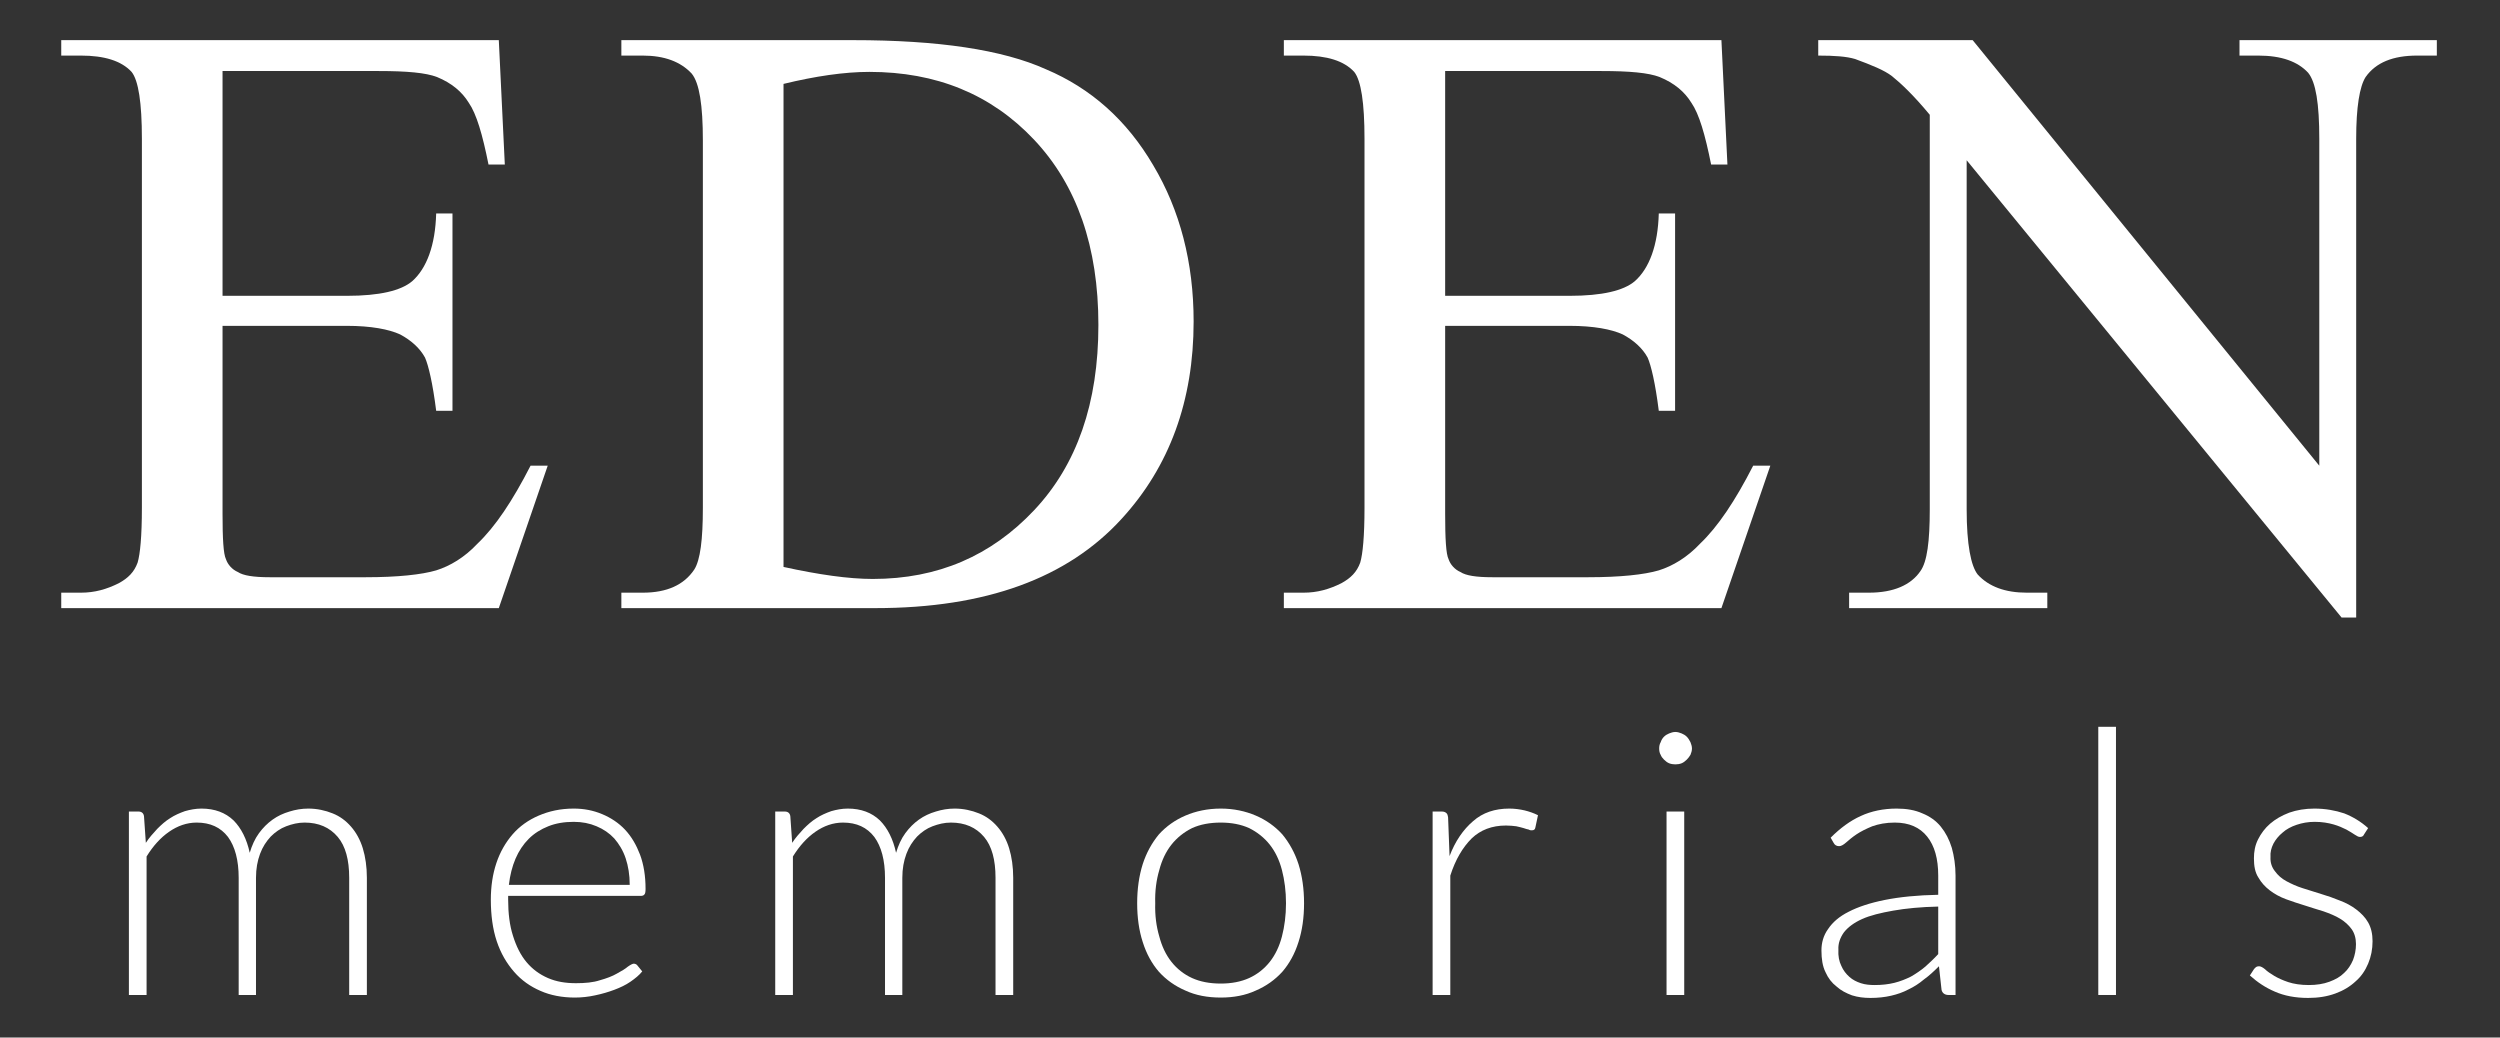
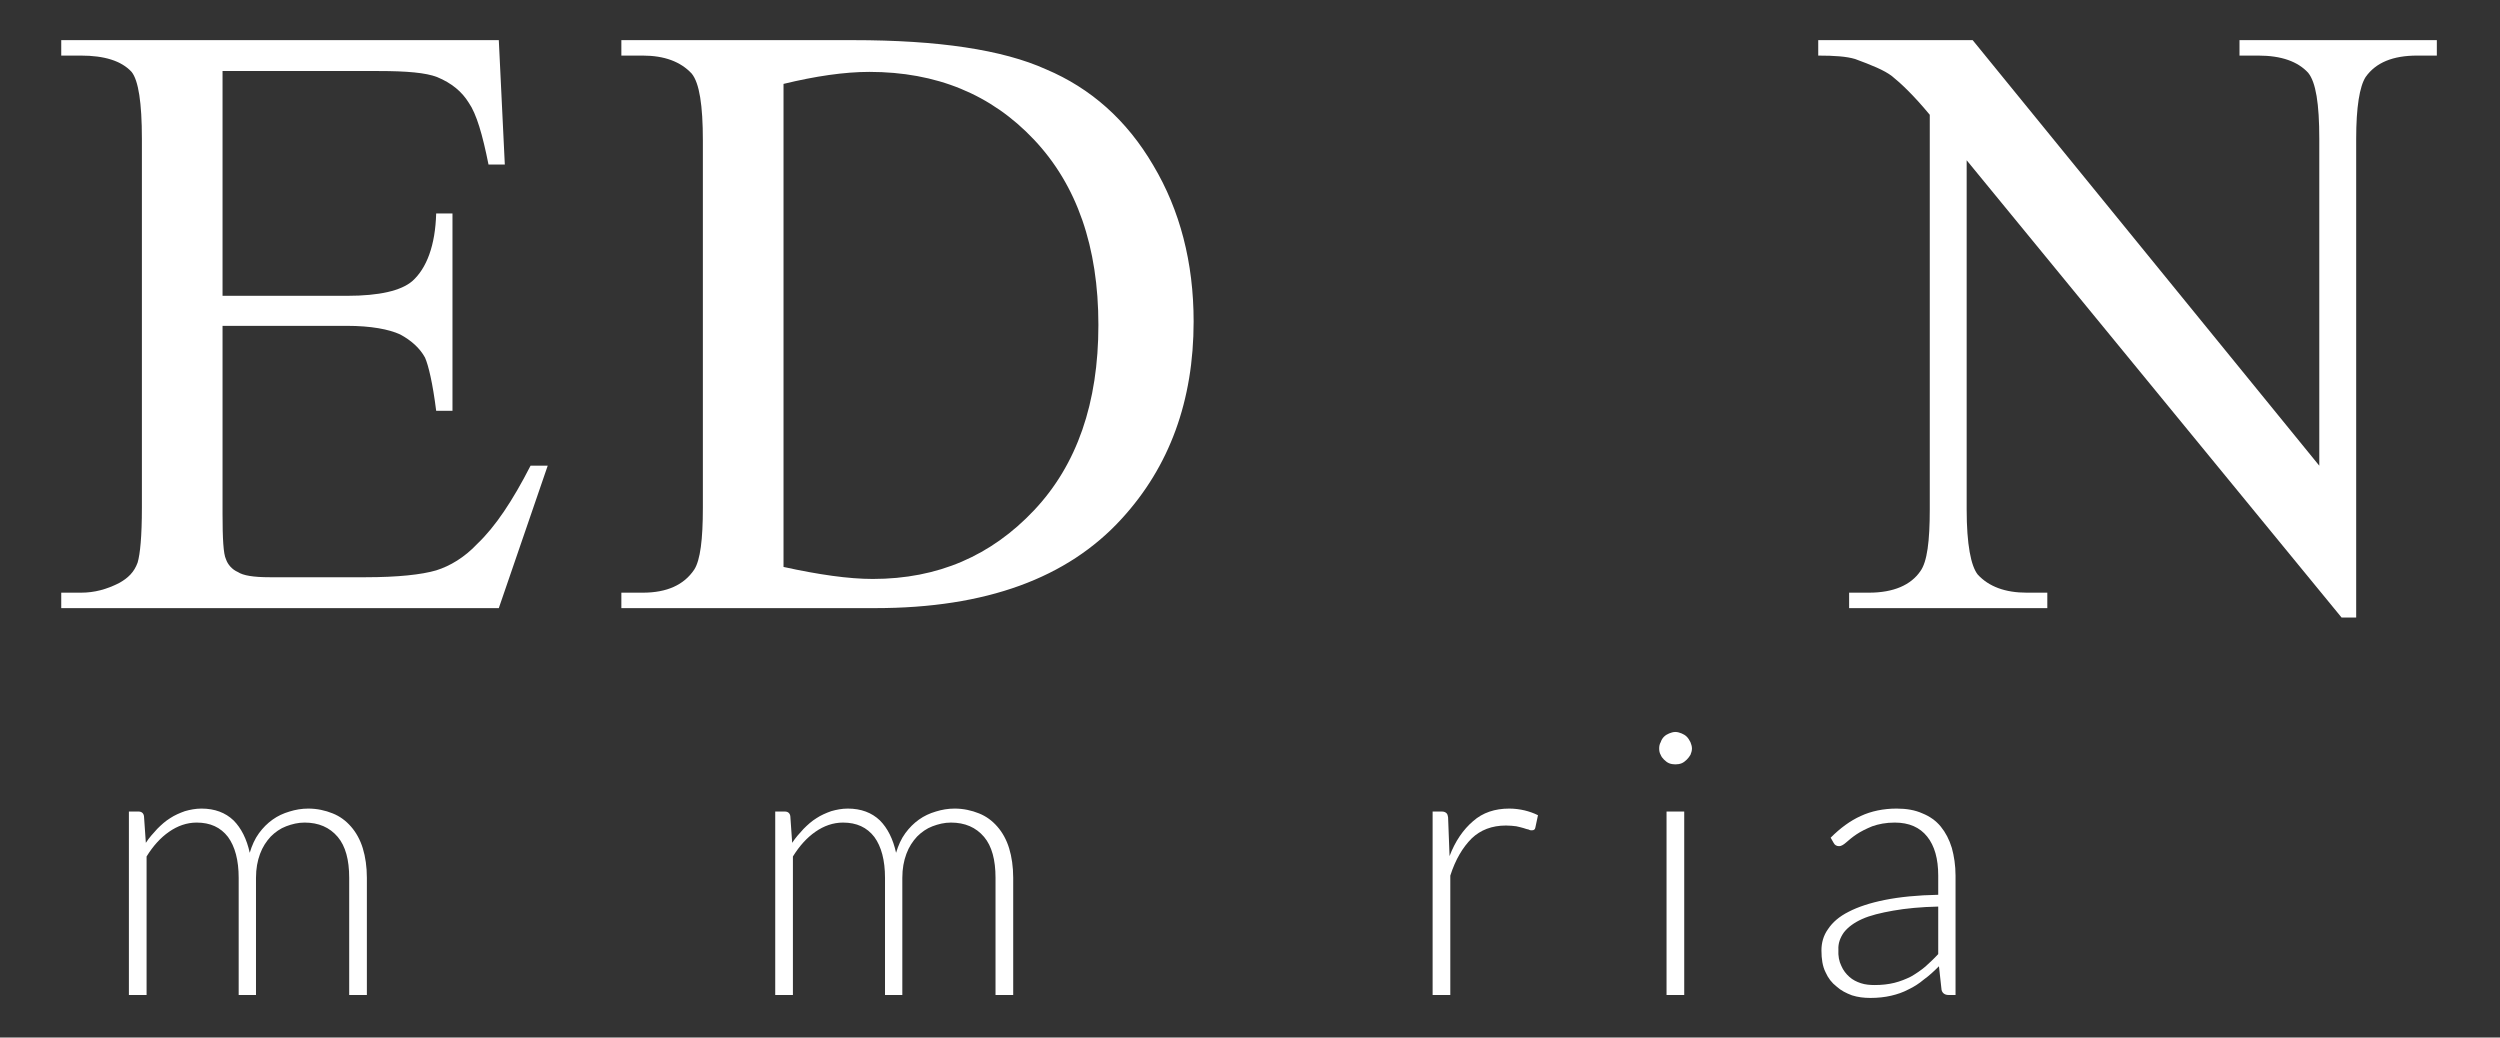
<svg xmlns="http://www.w3.org/2000/svg" xmlns:ns1="http://www.serif.com/" width="100%" height="100%" viewBox="0 0 400 166" version="1.1" xml:space="preserve" style="fill-rule:evenodd;clip-rule:evenodd;stroke-linejoin:round;stroke-miterlimit:2;">
  <rect x="0" y="0" width="400" height="166" fill="#333333" stroke="none" />
  <rect id="Artboard1" x="0" y="0" width="400" height="166" style="fill:none;" />
  <g id="Artboard11" ns1:id="Artboard1">
    <g transform="matrix(1,0,0,1,0,-3.639)">
      <g transform="matrix(0.643,0,0,0.643,9.939,68.214)">
        <g transform="matrix(91.667,0,0,91.667,9.192,147.158)">
          <path d="M0.081,-0L0.081,-0.498L0.107,-0.498C0.116,-0.498 0.121,-0.493 0.122,-0.485L0.127,-0.413C0.136,-0.427 0.147,-0.439 0.158,-0.451C0.169,-0.462 0.18,-0.472 0.193,-0.48C0.205,-0.488 0.219,-0.494 0.233,-0.499C0.247,-0.503 0.262,-0.506 0.278,-0.506C0.314,-0.506 0.343,-0.495 0.365,-0.474C0.386,-0.453 0.401,-0.423 0.409,-0.386C0.415,-0.406 0.423,-0.424 0.434,-0.439C0.445,-0.454 0.457,-0.466 0.471,-0.476C0.485,-0.486 0.5,-0.493 0.517,-0.498C0.533,-0.503 0.55,-0.506 0.568,-0.506C0.592,-0.506 0.614,-0.501 0.634,-0.493C0.654,-0.485 0.67,-0.473 0.684,-0.457C0.698,-0.441 0.709,-0.421 0.716,-0.398C0.723,-0.375 0.727,-0.348 0.727,-0.318L0.727,-0L0.679,-0L0.679,-0.318C0.679,-0.367 0.669,-0.404 0.648,-0.429C0.626,-0.455 0.596,-0.468 0.558,-0.468C0.54,-0.468 0.524,-0.464 0.508,-0.458C0.492,-0.452 0.478,-0.442 0.466,-0.43C0.454,-0.417 0.444,-0.402 0.437,-0.383C0.43,-0.364 0.426,-0.343 0.426,-0.318L0.426,-0L0.379,-0L0.379,-0.318C0.379,-0.366 0.369,-0.403 0.35,-0.429C0.33,-0.455 0.302,-0.468 0.265,-0.468C0.238,-0.468 0.213,-0.459 0.19,-0.443C0.167,-0.427 0.147,-0.405 0.129,-0.376L0.129,-0L0.081,-0Z" style="fill:white;fill-rule:nonzero;" />
        </g>
        <g transform="matrix(91.667,0,0,91.667,102.646,147.158)">
-           <path d="M0.269,-0.506C0.297,-0.506 0.322,-0.501 0.346,-0.491C0.37,-0.481 0.391,-0.467 0.408,-0.449C0.426,-0.43 0.439,-0.407 0.449,-0.381C0.459,-0.354 0.464,-0.323 0.464,-0.288C0.464,-0.28 0.463,-0.275 0.461,-0.273C0.459,-0.27 0.455,-0.269 0.451,-0.269L0.091,-0.269L0.091,-0.259C0.091,-0.222 0.095,-0.189 0.104,-0.161C0.113,-0.132 0.125,-0.108 0.141,-0.089C0.157,-0.07 0.176,-0.056 0.199,-0.046C0.222,-0.036 0.247,-0.032 0.275,-0.032C0.3,-0.032 0.322,-0.034 0.34,-0.04C0.358,-0.045 0.374,-0.051 0.386,-0.058C0.399,-0.065 0.409,-0.071 0.416,-0.077C0.423,-0.082 0.429,-0.085 0.432,-0.085C0.436,-0.085 0.44,-0.083 0.442,-0.08L0.455,-0.064C0.447,-0.054 0.436,-0.045 0.423,-0.036C0.41,-0.027 0.395,-0.02 0.379,-0.014C0.363,-0.008 0.346,-0.003 0.327,0.001C0.309,0.005 0.29,0.007 0.272,0.007C0.238,0.007 0.206,0.001 0.179,-0.011C0.151,-0.023 0.127,-0.04 0.107,-0.063C0.087,-0.086 0.071,-0.113 0.06,-0.146C0.049,-0.179 0.044,-0.217 0.044,-0.259C0.044,-0.295 0.049,-0.328 0.059,-0.358C0.069,-0.388 0.084,-0.414 0.103,-0.436C0.122,-0.458 0.146,-0.475 0.174,-0.487C0.202,-0.499 0.233,-0.506 0.269,-0.506ZM0.269,-0.47C0.243,-0.47 0.22,-0.466 0.2,-0.458C0.18,-0.45 0.162,-0.439 0.147,-0.424C0.132,-0.409 0.12,-0.391 0.111,-0.37C0.102,-0.349 0.096,-0.325 0.093,-0.299L0.421,-0.299C0.421,-0.326 0.417,-0.35 0.41,-0.371C0.403,-0.392 0.392,-0.41 0.379,-0.425C0.366,-0.439 0.35,-0.45 0.331,-0.458C0.312,-0.466 0.292,-0.47 0.269,-0.47Z" style="fill:white;fill-rule:nonzero;" />
-         </g>
+           </g>
        <g transform="matrix(91.667,0,0,91.667,170.021,147.158)">
          <path d="M0.081,-0L0.081,-0.498L0.107,-0.498C0.116,-0.498 0.121,-0.493 0.122,-0.485L0.127,-0.413C0.136,-0.427 0.147,-0.439 0.158,-0.451C0.169,-0.462 0.18,-0.472 0.193,-0.48C0.205,-0.488 0.219,-0.494 0.233,-0.499C0.247,-0.503 0.262,-0.506 0.278,-0.506C0.314,-0.506 0.343,-0.495 0.365,-0.474C0.386,-0.453 0.401,-0.423 0.409,-0.386C0.415,-0.406 0.423,-0.424 0.434,-0.439C0.445,-0.454 0.457,-0.466 0.471,-0.476C0.485,-0.486 0.5,-0.493 0.517,-0.498C0.533,-0.503 0.55,-0.506 0.568,-0.506C0.592,-0.506 0.614,-0.501 0.634,-0.493C0.654,-0.485 0.67,-0.473 0.684,-0.457C0.698,-0.441 0.709,-0.421 0.716,-0.398C0.723,-0.375 0.727,-0.348 0.727,-0.318L0.727,-0L0.679,-0L0.679,-0.318C0.679,-0.367 0.669,-0.404 0.648,-0.429C0.626,-0.455 0.596,-0.468 0.558,-0.468C0.54,-0.468 0.524,-0.464 0.508,-0.458C0.492,-0.452 0.478,-0.442 0.466,-0.43C0.454,-0.417 0.444,-0.402 0.437,-0.383C0.43,-0.364 0.426,-0.343 0.426,-0.318L0.426,-0L0.379,-0L0.379,-0.318C0.379,-0.366 0.369,-0.403 0.35,-0.429C0.33,-0.455 0.302,-0.468 0.265,-0.468C0.238,-0.468 0.213,-0.459 0.19,-0.443C0.167,-0.427 0.147,-0.405 0.129,-0.376L0.129,-0L0.081,-0Z" style="fill:white;fill-rule:nonzero;" />
        </g>
        <g transform="matrix(91.667,0,0,91.667,263.476,147.158)">
-           <path d="M0.271,-0.506C0.306,-0.506 0.338,-0.499 0.366,-0.487C0.394,-0.475 0.418,-0.458 0.438,-0.436C0.457,-0.413 0.472,-0.386 0.482,-0.355C0.492,-0.323 0.497,-0.288 0.497,-0.249C0.497,-0.21 0.492,-0.175 0.482,-0.144C0.472,-0.112 0.457,-0.085 0.438,-0.063C0.418,-0.041 0.394,-0.024 0.366,-0.012C0.338,0.001 0.306,0.007 0.271,0.007C0.235,0.007 0.203,0.001 0.175,-0.012C0.147,-0.024 0.123,-0.041 0.103,-0.063C0.084,-0.085 0.069,-0.112 0.059,-0.144C0.049,-0.175 0.044,-0.21 0.044,-0.249C0.044,-0.288 0.049,-0.323 0.059,-0.355C0.069,-0.386 0.084,-0.413 0.103,-0.436C0.123,-0.458 0.147,-0.475 0.175,-0.487C0.203,-0.499 0.235,-0.506 0.271,-0.506ZM0.271,-0.031C0.3,-0.031 0.326,-0.036 0.348,-0.046C0.37,-0.056 0.389,-0.071 0.404,-0.09C0.419,-0.109 0.43,-0.132 0.437,-0.159C0.444,-0.186 0.448,-0.216 0.448,-0.249C0.448,-0.282 0.444,-0.312 0.437,-0.339C0.43,-0.366 0.419,-0.389 0.404,-0.408C0.389,-0.427 0.37,-0.442 0.348,-0.453C0.326,-0.463 0.3,-0.468 0.271,-0.468C0.241,-0.468 0.215,-0.463 0.193,-0.453C0.171,-0.442 0.152,-0.427 0.137,-0.408C0.122,-0.389 0.111,-0.366 0.104,-0.339C0.096,-0.312 0.092,-0.282 0.093,-0.249C0.092,-0.216 0.096,-0.186 0.104,-0.159C0.111,-0.132 0.122,-0.109 0.137,-0.09C0.152,-0.071 0.171,-0.056 0.193,-0.046C0.215,-0.036 0.241,-0.031 0.271,-0.031Z" style="fill:white;fill-rule:nonzero;" />
-         </g>
+           </g>
        <g transform="matrix(91.667,0,0,91.667,333.601,147.158)">
          <path d="M0.081,-0L0.081,-0.498L0.106,-0.498C0.112,-0.498 0.116,-0.496 0.118,-0.494C0.121,-0.492 0.122,-0.488 0.123,-0.482L0.127,-0.377C0.142,-0.417 0.164,-0.449 0.191,-0.472C0.217,-0.495 0.25,-0.506 0.289,-0.506C0.304,-0.506 0.318,-0.504 0.331,-0.501C0.343,-0.498 0.355,-0.494 0.367,-0.488L0.36,-0.455C0.359,-0.449 0.356,-0.447 0.35,-0.447C0.348,-0.447 0.345,-0.447 0.342,-0.449C0.338,-0.45 0.333,-0.451 0.328,-0.453C0.322,-0.455 0.316,-0.456 0.308,-0.458C0.3,-0.459 0.29,-0.46 0.28,-0.46C0.242,-0.46 0.211,-0.448 0.187,-0.425C0.163,-0.401 0.143,-0.368 0.129,-0.324L0.129,-0L0.081,-0Z" style="fill:white;fill-rule:nonzero;" />
        </g>
        <g transform="matrix(91.667,0,0,91.667,390.526,147.158)">
          <path d="M0.143,-0.498L0.143,-0L0.095,-0L0.095,-0.498L0.143,-0.498ZM0.164,-0.669C0.164,-0.663 0.162,-0.657 0.16,-0.652C0.157,-0.647 0.154,-0.643 0.15,-0.639C0.146,-0.635 0.141,-0.631 0.136,-0.629C0.131,-0.627 0.125,-0.626 0.119,-0.626C0.113,-0.626 0.107,-0.627 0.102,-0.629C0.097,-0.631 0.092,-0.635 0.088,-0.639C0.084,-0.643 0.081,-0.647 0.079,-0.652C0.076,-0.657 0.075,-0.663 0.075,-0.669C0.075,-0.675 0.076,-0.681 0.079,-0.686C0.081,-0.692 0.084,-0.697 0.088,-0.701C0.092,-0.705 0.097,-0.708 0.102,-0.71C0.107,-0.712 0.113,-0.714 0.119,-0.714C0.125,-0.714 0.131,-0.712 0.136,-0.71C0.141,-0.708 0.146,-0.705 0.15,-0.701C0.154,-0.697 0.157,-0.692 0.16,-0.686C0.162,-0.681 0.164,-0.675 0.164,-0.669Z" style="fill:white;fill-rule:nonzero;" />
        </g>
        <g transform="matrix(91.667,0,0,91.667,432.83,147.158)">
          <path d="M0.399,-0C0.389,-0 0.382,-0.005 0.38,-0.014L0.373,-0.078C0.359,-0.064 0.346,-0.052 0.332,-0.042C0.319,-0.031 0.305,-0.022 0.29,-0.015C0.275,-0.007 0.26,-0.002 0.243,0.002C0.226,0.006 0.207,0.008 0.187,0.008C0.169,0.008 0.153,0.006 0.137,0.001C0.121,-0.005 0.107,-0.012 0.095,-0.023C0.082,-0.033 0.072,-0.046 0.065,-0.062C0.057,-0.078 0.054,-0.098 0.054,-0.121C0.054,-0.141 0.059,-0.161 0.072,-0.179C0.084,-0.197 0.102,-0.213 0.128,-0.226C0.153,-0.239 0.186,-0.25 0.226,-0.258C0.266,-0.266 0.315,-0.271 0.371,-0.272L0.371,-0.324C0.371,-0.37 0.361,-0.405 0.341,-0.43C0.321,-0.455 0.292,-0.468 0.253,-0.468C0.229,-0.468 0.209,-0.464 0.192,-0.458C0.175,-0.451 0.161,-0.444 0.149,-0.436C0.137,-0.428 0.128,-0.42 0.121,-0.414C0.113,-0.407 0.107,-0.404 0.102,-0.404C0.095,-0.404 0.09,-0.407 0.087,-0.413L0.079,-0.427C0.105,-0.453 0.132,-0.473 0.161,-0.486C0.189,-0.499 0.222,-0.506 0.258,-0.506C0.285,-0.506 0.308,-0.502 0.328,-0.493C0.348,-0.485 0.365,-0.473 0.378,-0.457C0.391,-0.441 0.401,-0.422 0.408,-0.399C0.414,-0.377 0.418,-0.352 0.418,-0.324L0.418,-0L0.399,-0ZM0.199,-0.027C0.218,-0.027 0.236,-0.029 0.252,-0.033C0.268,-0.037 0.283,-0.043 0.297,-0.05C0.311,-0.058 0.324,-0.067 0.336,-0.077C0.347,-0.087 0.359,-0.098 0.371,-0.111L0.371,-0.24C0.324,-0.239 0.283,-0.235 0.249,-0.229C0.215,-0.223 0.186,-0.216 0.164,-0.206C0.142,-0.196 0.126,-0.184 0.115,-0.17C0.105,-0.156 0.099,-0.14 0.1,-0.123C0.099,-0.106 0.102,-0.091 0.108,-0.079C0.113,-0.067 0.121,-0.057 0.13,-0.049C0.139,-0.041 0.149,-0.036 0.161,-0.032C0.173,-0.028 0.186,-0.027 0.199,-0.027Z" style="fill:white;fill-rule:nonzero;" />
        </g>
        <g transform="matrix(91.667,0,0,91.667,497.959,147.158)">
-           <rect x="0.095" y="-0.728" width="0.048" height="0.728" style="fill:white;fill-rule:nonzero;" />
-         </g>
+           </g>
        <g transform="matrix(91.667,0,0,91.667,540.263,147.158)">
-           <path d="M0.355,-0.436C0.353,-0.431 0.349,-0.429 0.344,-0.429C0.34,-0.429 0.336,-0.431 0.33,-0.435C0.324,-0.439 0.316,-0.444 0.307,-0.449C0.297,-0.454 0.286,-0.459 0.272,-0.463C0.258,-0.467 0.241,-0.47 0.221,-0.47C0.203,-0.47 0.187,-0.467 0.172,-0.462C0.157,-0.457 0.144,-0.45 0.134,-0.441C0.123,-0.432 0.115,-0.422 0.109,-0.411C0.103,-0.399 0.1,-0.387 0.101,-0.375C0.1,-0.359 0.105,-0.346 0.113,-0.336C0.121,-0.325 0.131,-0.316 0.144,-0.309C0.157,-0.302 0.172,-0.295 0.188,-0.29C0.205,-0.285 0.222,-0.279 0.239,-0.274C0.256,-0.269 0.273,-0.263 0.29,-0.256C0.306,-0.25 0.321,-0.242 0.334,-0.232C0.347,-0.222 0.358,-0.211 0.366,-0.197C0.374,-0.183 0.378,-0.166 0.378,-0.146C0.378,-0.124 0.374,-0.104 0.366,-0.085C0.358,-0.066 0.347,-0.05 0.332,-0.037C0.317,-0.023 0.299,-0.012 0.277,-0.004C0.255,0.004 0.231,0.008 0.203,0.008C0.168,0.008 0.138,0.002 0.113,-0.009C0.087,-0.02 0.065,-0.035 0.045,-0.053L0.056,-0.07C0.058,-0.072 0.059,-0.074 0.062,-0.076C0.064,-0.077 0.066,-0.078 0.07,-0.078C0.074,-0.078 0.08,-0.075 0.086,-0.07C0.092,-0.064 0.101,-0.058 0.111,-0.052C0.121,-0.046 0.134,-0.04 0.149,-0.035C0.164,-0.03 0.183,-0.027 0.205,-0.027C0.226,-0.027 0.245,-0.03 0.261,-0.036C0.277,-0.042 0.29,-0.049 0.301,-0.06C0.311,-0.069 0.319,-0.081 0.325,-0.095C0.33,-0.108 0.333,-0.123 0.333,-0.138C0.333,-0.154 0.329,-0.168 0.321,-0.179C0.313,-0.19 0.303,-0.199 0.29,-0.207C0.277,-0.215 0.262,-0.221 0.245,-0.227C0.229,-0.232 0.212,-0.237 0.194,-0.243C0.177,-0.248 0.16,-0.254 0.143,-0.26C0.127,-0.266 0.112,-0.274 0.099,-0.284C0.086,-0.294 0.076,-0.305 0.068,-0.319C0.059,-0.333 0.056,-0.35 0.056,-0.371C0.056,-0.389 0.059,-0.406 0.067,-0.422C0.075,-0.438 0.086,-0.453 0.1,-0.465C0.114,-0.477 0.131,-0.487 0.152,-0.495C0.172,-0.502 0.195,-0.506 0.22,-0.506C0.25,-0.506 0.277,-0.501 0.301,-0.493C0.324,-0.484 0.346,-0.471 0.366,-0.453L0.355,-0.436Z" style="fill:white;fill-rule:nonzero;" />
-         </g>
+           </g>
      </g>
      <g transform="matrix(0.969,0,0,0.969,-169.668,64.595)">
        <g transform="matrix(141.667,0,0,141.667,182.233,37.506)">
          <path d="M0.209,-0.626L0.209,-0.364L0.354,-0.364C0.392,-0.364 0.417,-0.37 0.43,-0.381C0.447,-0.396 0.457,-0.423 0.458,-0.46L0.477,-0.46L0.477,-0.23L0.458,-0.23C0.454,-0.262 0.449,-0.283 0.445,-0.292C0.439,-0.303 0.429,-0.312 0.416,-0.319C0.403,-0.325 0.382,-0.329 0.354,-0.329L0.209,-0.329L0.209,-0.11C0.209,-0.081 0.21,-0.063 0.213,-0.057C0.215,-0.051 0.22,-0.045 0.227,-0.042C0.233,-0.038 0.245,-0.036 0.264,-0.036L0.376,-0.036C0.413,-0.036 0.441,-0.039 0.458,-0.044C0.474,-0.049 0.491,-0.059 0.506,-0.075C0.527,-0.095 0.547,-0.125 0.568,-0.166L0.588,-0.166L0.531,-0L0.021,-0L0.021,-0.018L0.044,-0.018C0.06,-0.018 0.074,-0.022 0.088,-0.029C0.099,-0.035 0.106,-0.042 0.11,-0.053C0.113,-0.063 0.115,-0.084 0.115,-0.117L0.115,-0.547C0.115,-0.589 0.111,-0.615 0.103,-0.625C0.091,-0.638 0.071,-0.644 0.044,-0.644L0.021,-0.644L0.021,-0.662L0.531,-0.662L0.538,-0.517L0.519,-0.517C0.512,-0.552 0.505,-0.576 0.496,-0.589C0.488,-0.602 0.476,-0.612 0.459,-0.619C0.446,-0.624 0.424,-0.626 0.391,-0.626L0.209,-0.626Z" style="fill:white;fill-rule:nonzero;" />
        </g>
        <g transform="matrix(141.667,0,0,141.667,275.286,37.506)">
          <path d="M0.017,-0L0.017,-0.018L0.042,-0.018C0.07,-0.018 0.09,-0.027 0.102,-0.045C0.109,-0.056 0.112,-0.08 0.112,-0.117L0.112,-0.545C0.112,-0.586 0.108,-0.612 0.099,-0.623C0.086,-0.637 0.067,-0.644 0.042,-0.644L0.017,-0.644L0.017,-0.662L0.287,-0.662C0.386,-0.662 0.461,-0.651 0.512,-0.628C0.564,-0.606 0.606,-0.569 0.637,-0.516C0.668,-0.464 0.684,-0.403 0.684,-0.334C0.684,-0.242 0.656,-0.165 0.6,-0.104C0.537,-0.035 0.442,-0 0.313,-0L0.017,-0ZM0.206,-0.048C0.247,-0.039 0.282,-0.034 0.31,-0.034C0.386,-0.034 0.448,-0.061 0.498,-0.114C0.548,-0.167 0.573,-0.239 0.573,-0.33C0.573,-0.421 0.548,-0.493 0.498,-0.546C0.448,-0.599 0.384,-0.625 0.306,-0.625C0.277,-0.625 0.243,-0.62 0.206,-0.611L0.206,-0.048Z" style="fill:white;fill-rule:nonzero;" />
        </g>
        <g transform="matrix(141.667,0,0,141.667,384.109,37.506)">
-           <path d="M0.209,-0.626L0.209,-0.364L0.354,-0.364C0.392,-0.364 0.417,-0.37 0.43,-0.381C0.447,-0.396 0.457,-0.423 0.458,-0.46L0.477,-0.46L0.477,-0.23L0.458,-0.23C0.454,-0.262 0.449,-0.283 0.445,-0.292C0.439,-0.303 0.429,-0.312 0.416,-0.319C0.403,-0.325 0.382,-0.329 0.354,-0.329L0.209,-0.329L0.209,-0.11C0.209,-0.081 0.21,-0.063 0.213,-0.057C0.215,-0.051 0.22,-0.045 0.227,-0.042C0.233,-0.038 0.245,-0.036 0.264,-0.036L0.376,-0.036C0.413,-0.036 0.441,-0.039 0.458,-0.044C0.474,-0.049 0.491,-0.059 0.506,-0.075C0.527,-0.095 0.547,-0.125 0.568,-0.166L0.588,-0.166L0.531,-0L0.021,-0L0.021,-0.018L0.044,-0.018C0.06,-0.018 0.074,-0.022 0.088,-0.029C0.099,-0.035 0.106,-0.042 0.11,-0.053C0.113,-0.063 0.115,-0.084 0.115,-0.117L0.115,-0.547C0.115,-0.589 0.111,-0.615 0.103,-0.625C0.091,-0.638 0.071,-0.644 0.044,-0.644L0.021,-0.644L0.021,-0.662L0.531,-0.662L0.538,-0.517L0.519,-0.517C0.512,-0.552 0.505,-0.576 0.496,-0.589C0.488,-0.602 0.476,-0.612 0.459,-0.619C0.446,-0.624 0.424,-0.626 0.391,-0.626L0.209,-0.626Z" style="fill:white;fill-rule:nonzero;" />
-         </g>
+           </g>
        <g transform="matrix(141.667,0,0,141.667,477.162,37.506)">
          <path d="M-0.013,-0.662L0.167,-0.662L0.571,-0.166L0.571,-0.547C0.571,-0.588 0.567,-0.613 0.558,-0.624C0.546,-0.637 0.527,-0.644 0.5,-0.644L0.478,-0.644L0.478,-0.662L0.708,-0.662L0.708,-0.644L0.685,-0.644C0.657,-0.644 0.637,-0.636 0.625,-0.619C0.618,-0.608 0.614,-0.584 0.614,-0.547L0.614,0.011L0.597,0.011L0.16,-0.522L0.16,-0.115C0.16,-0.074 0.165,-0.049 0.173,-0.039C0.186,-0.025 0.205,-0.018 0.23,-0.018L0.254,-0.018L0.254,-0L0.023,-0L0.023,-0.018L0.046,-0.018C0.075,-0.018 0.095,-0.027 0.106,-0.043C0.114,-0.054 0.117,-0.078 0.117,-0.115L0.117,-0.575C0.098,-0.598 0.083,-0.612 0.073,-0.62C0.064,-0.627 0.049,-0.633 0.03,-0.64C0.02,-0.643 0.006,-0.644 -0.013,-0.644L-0.013,-0.662Z" style="fill:white;fill-rule:nonzero;" />
        </g>
      </g>
    </g>
  </g>
</svg>